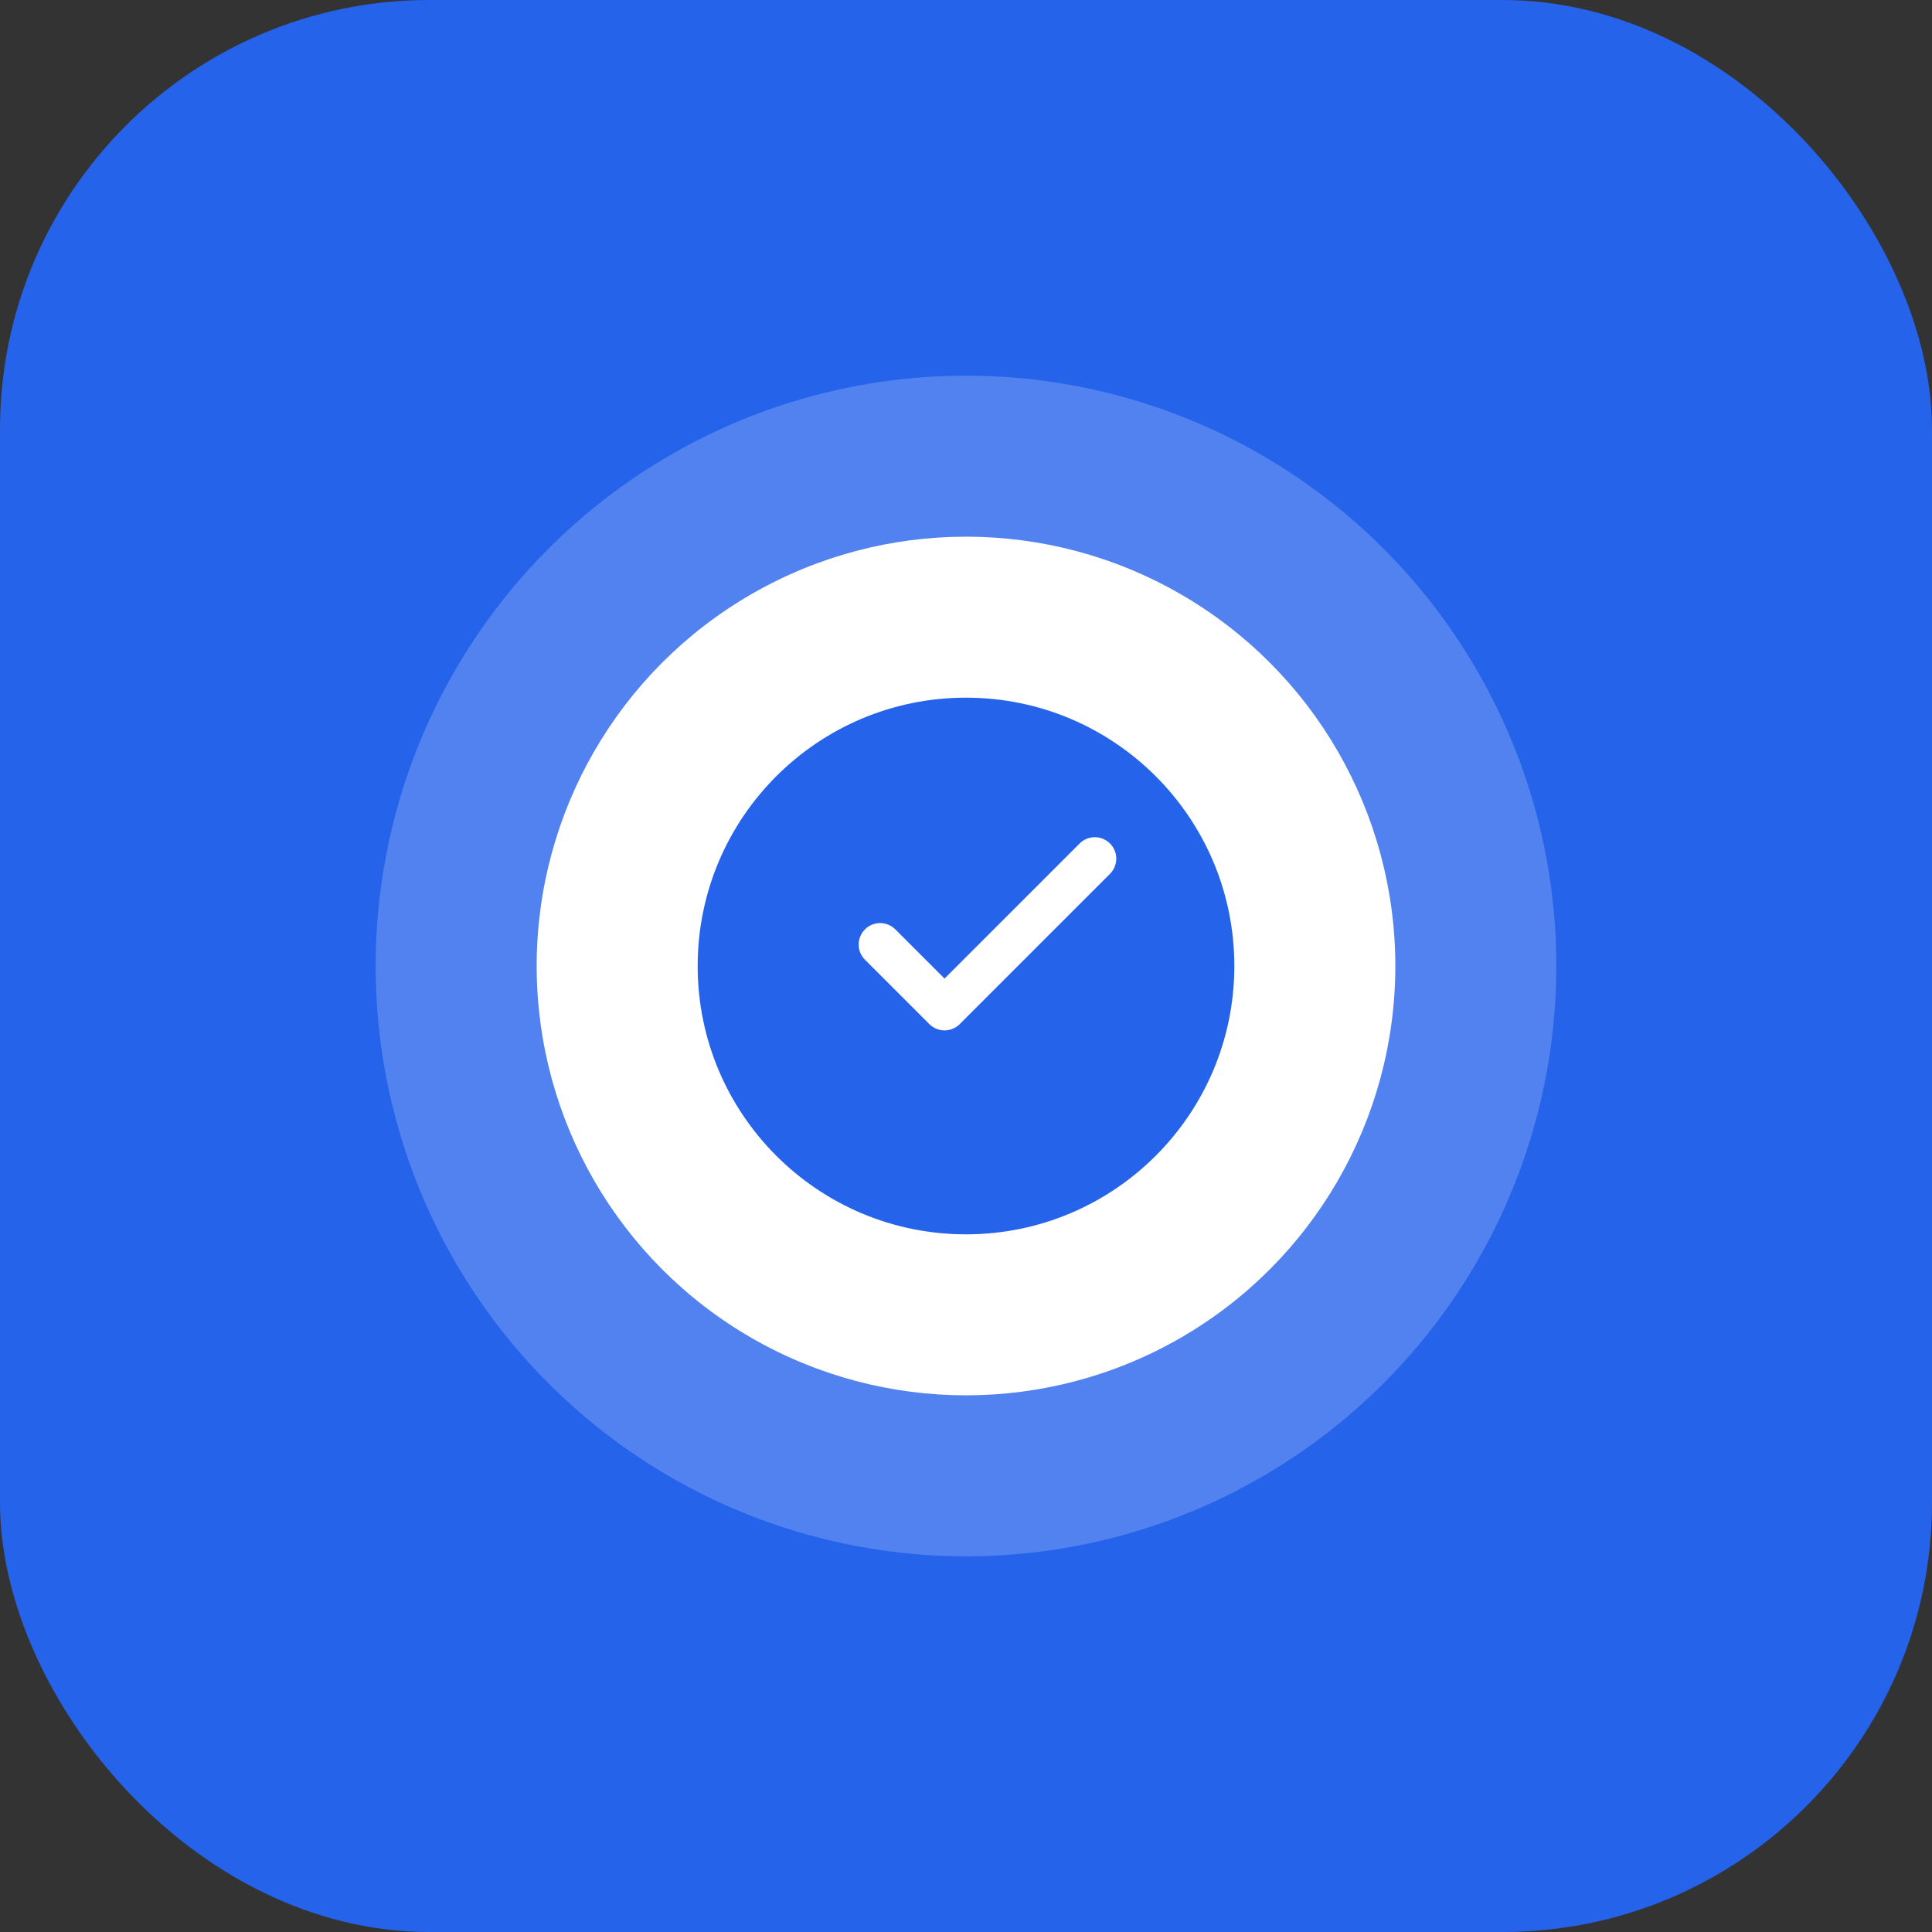
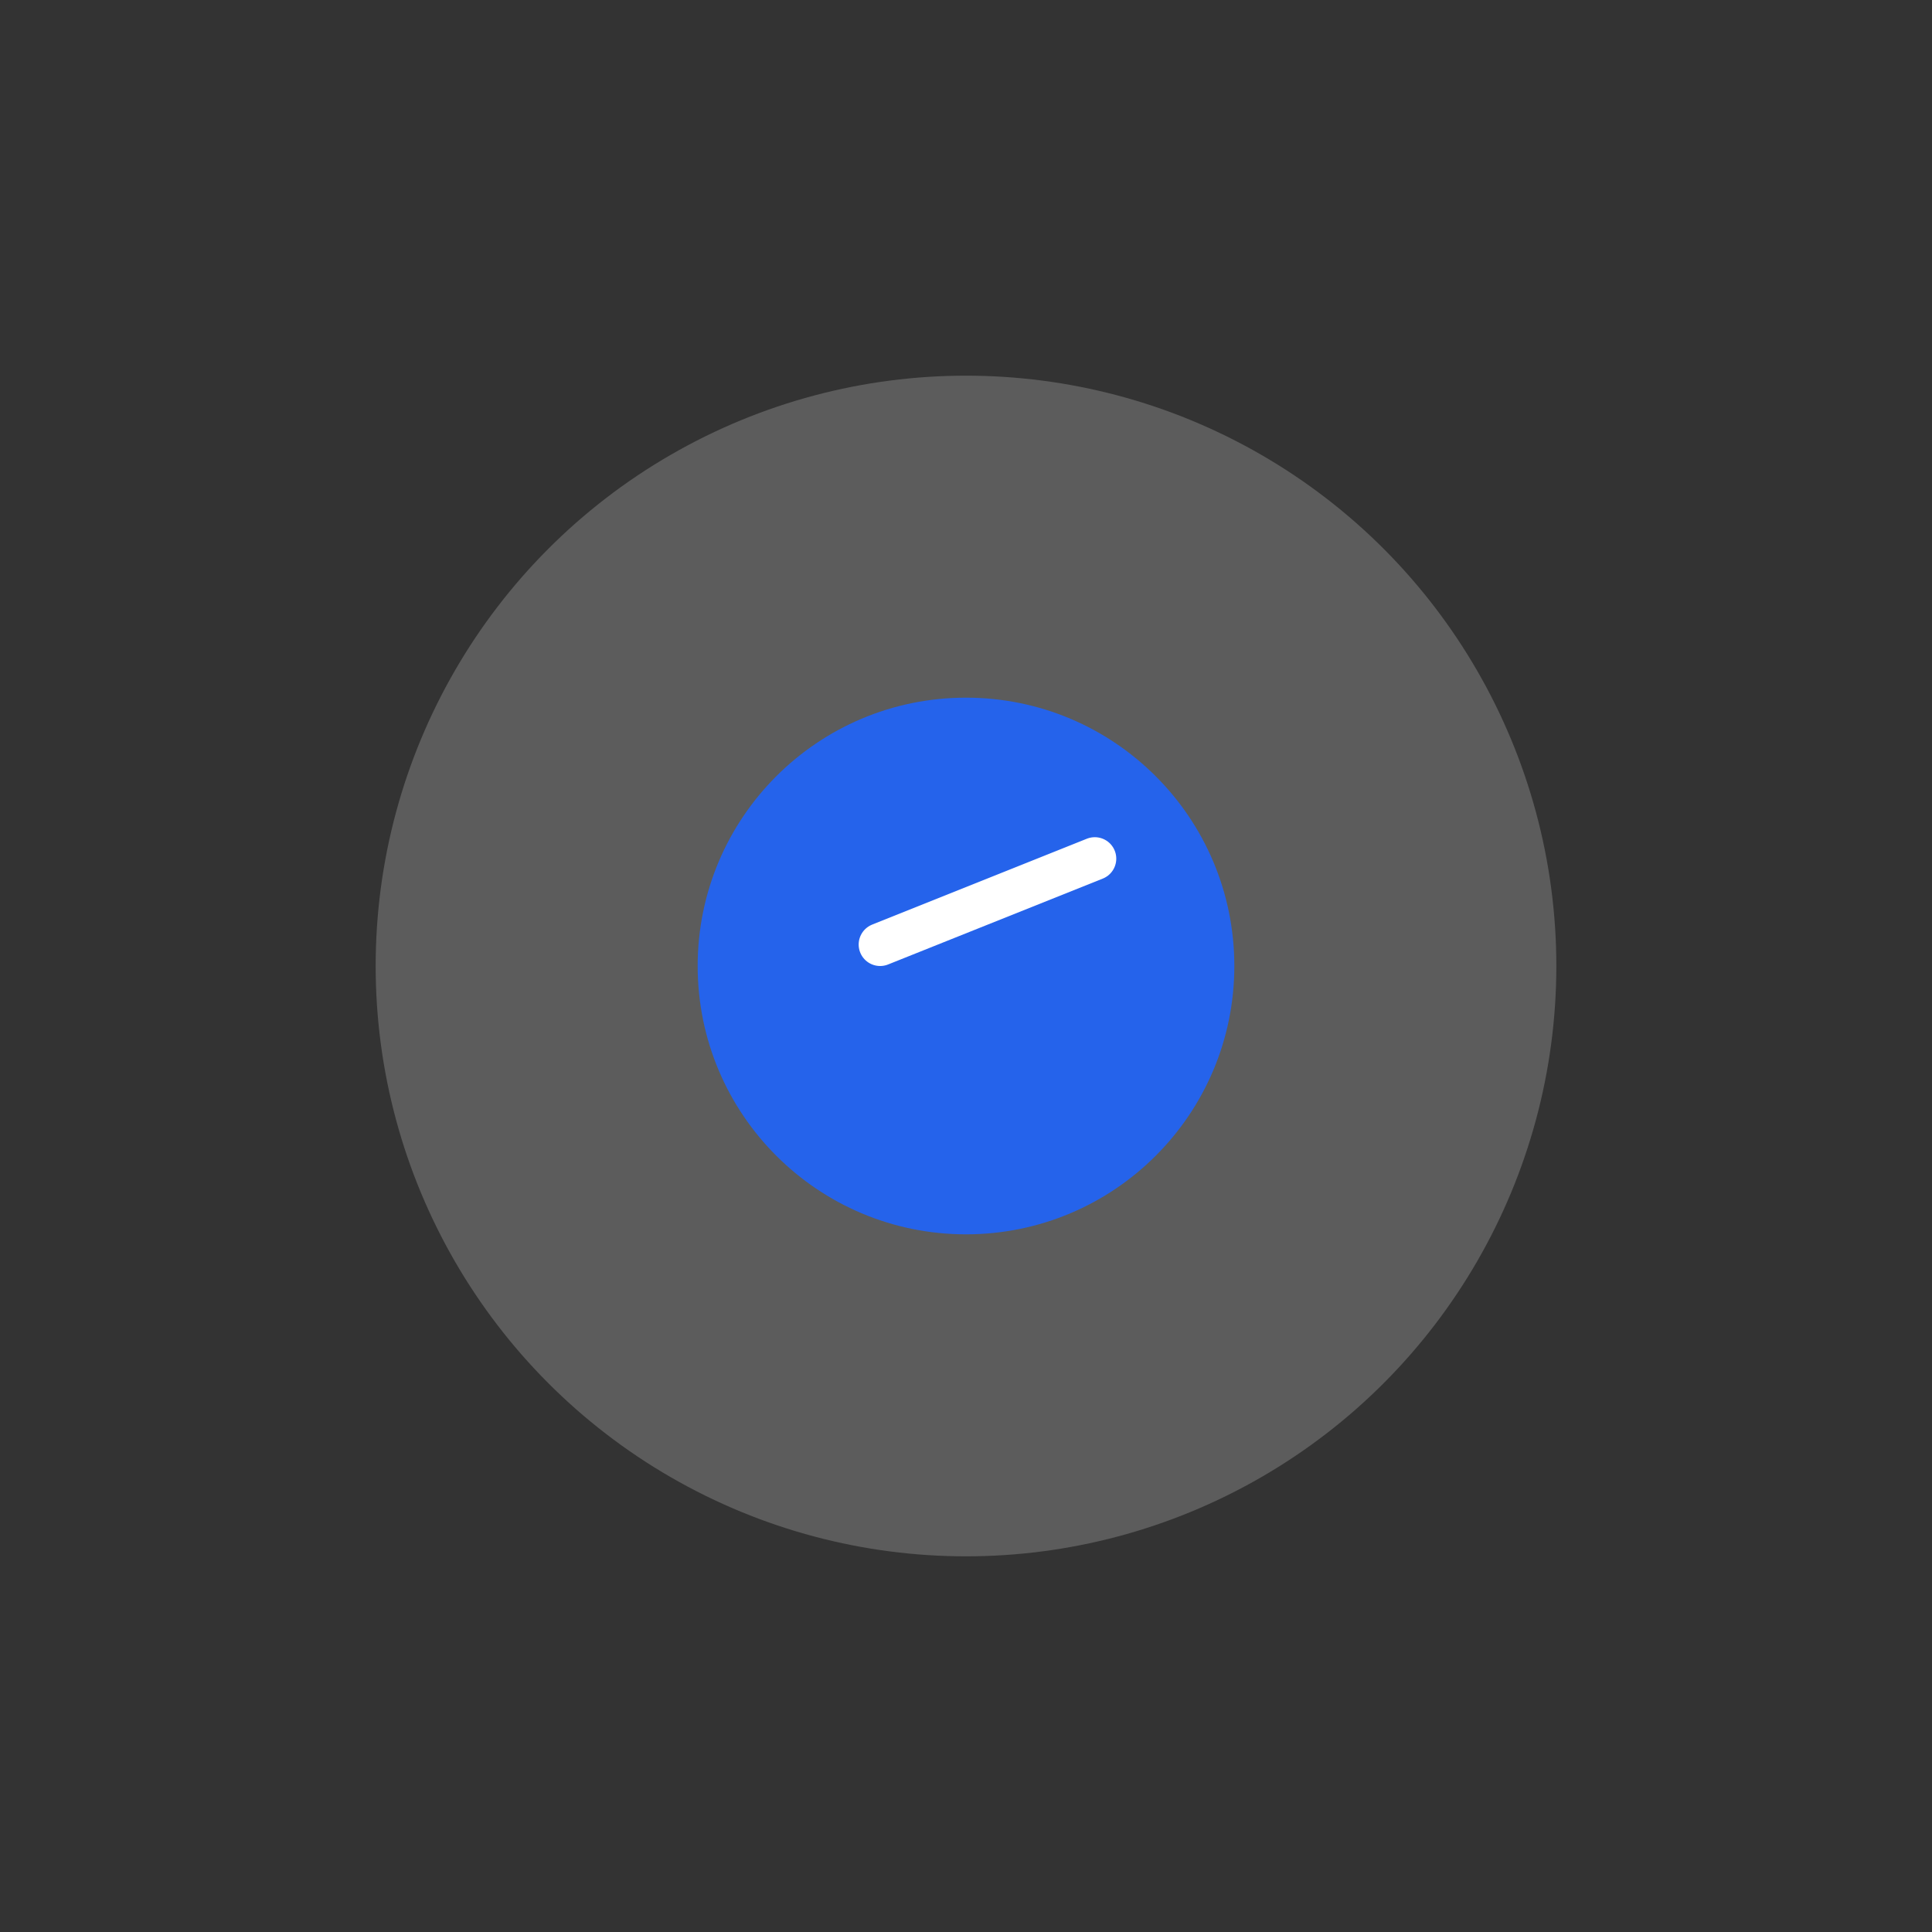
<svg xmlns="http://www.w3.org/2000/svg" width="180" height="180" viewBox="0 0 180 180" fill="none">
  <rect x="0" y="0" width="180" height="180" fill="#333333" stroke="none" />
-   <rect width="180" height="180" rx="40" fill="#2563EB" />
  <circle cx="90" cy="90" r="55" fill="white" fill-opacity="0.2" />
-   <circle cx="90" cy="90" r="40" fill="white" />
  <circle cx="90" cy="90" r="25" fill="#2563EB" />
-   <path d="M82 88L88 94L102 80" stroke="white" stroke-width="4" stroke-linecap="round" stroke-linejoin="round" />
+   <path d="M82 88L102 80" stroke="white" stroke-width="4" stroke-linecap="round" stroke-linejoin="round" />
</svg>